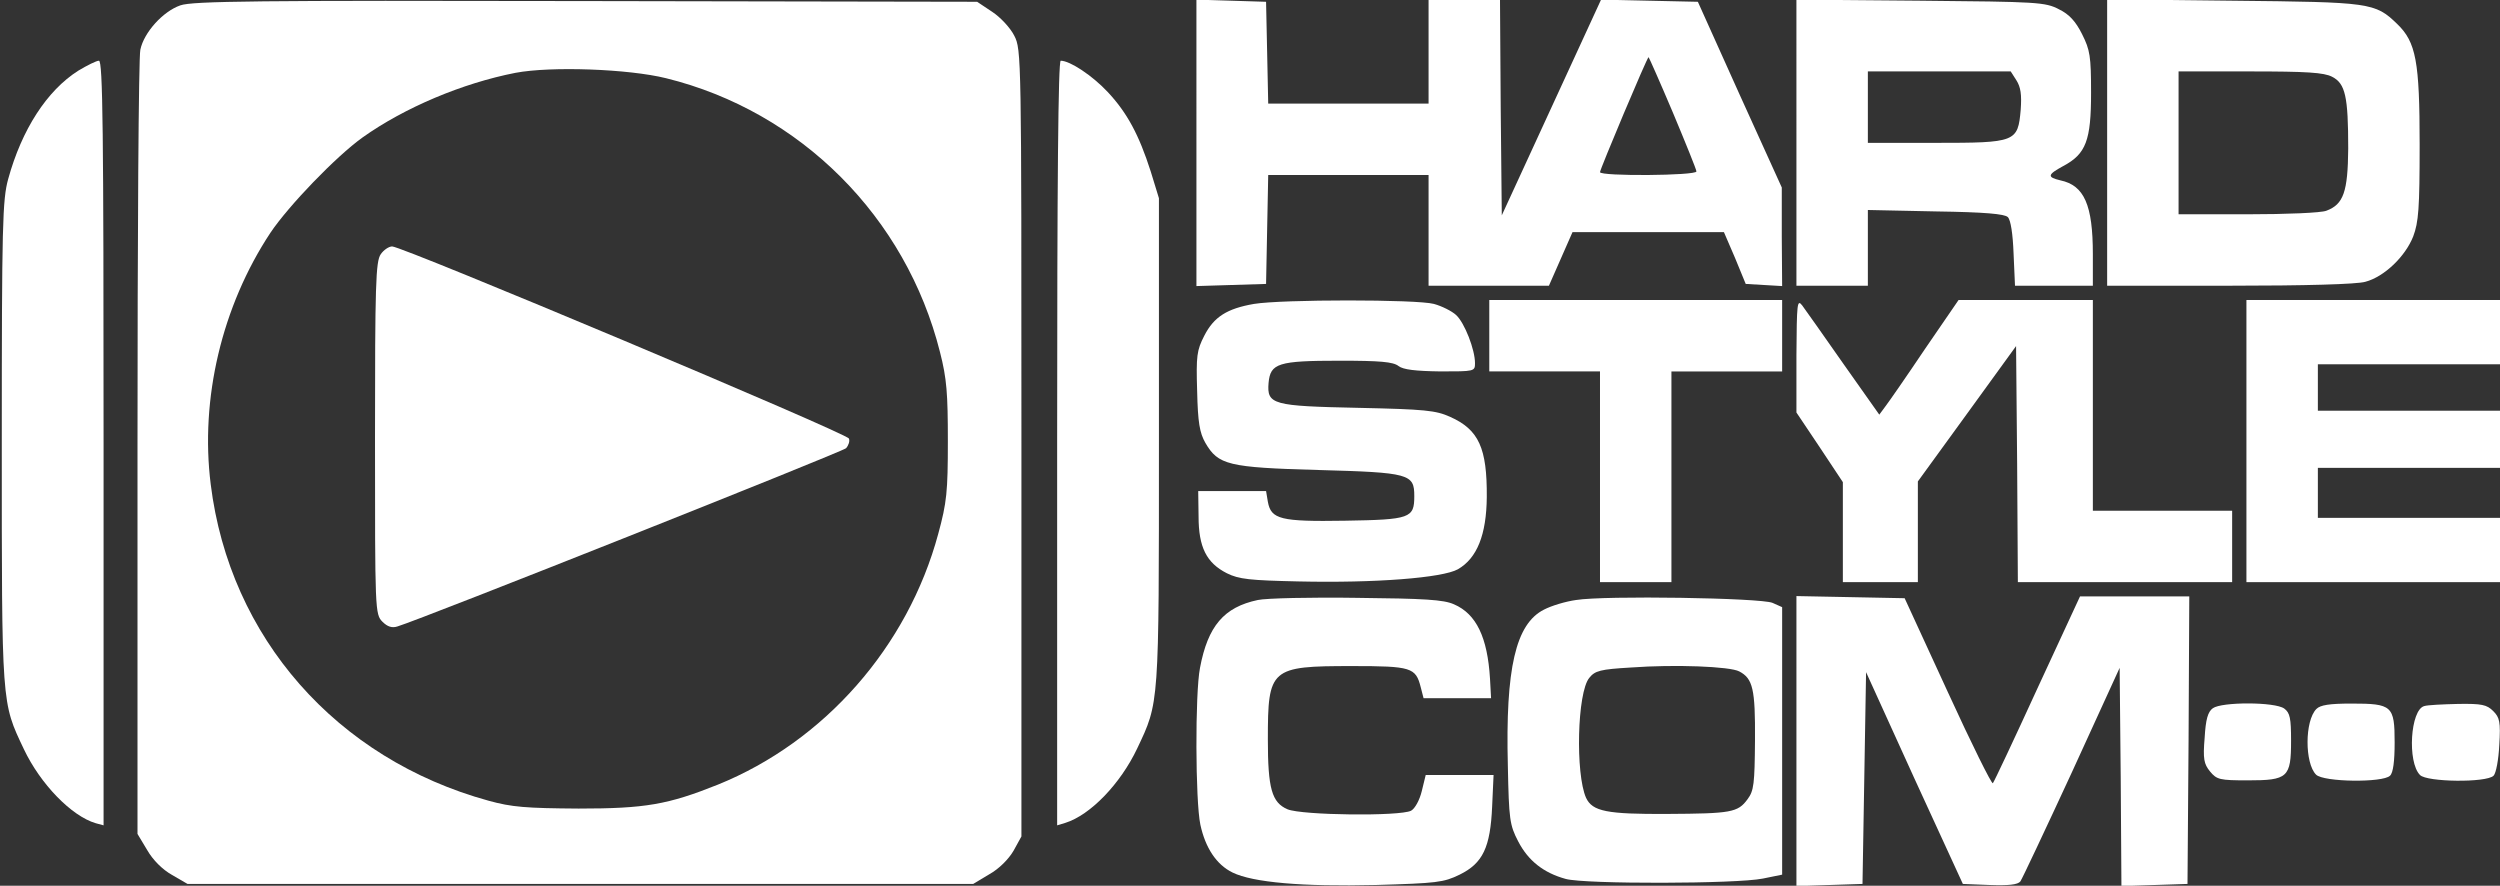
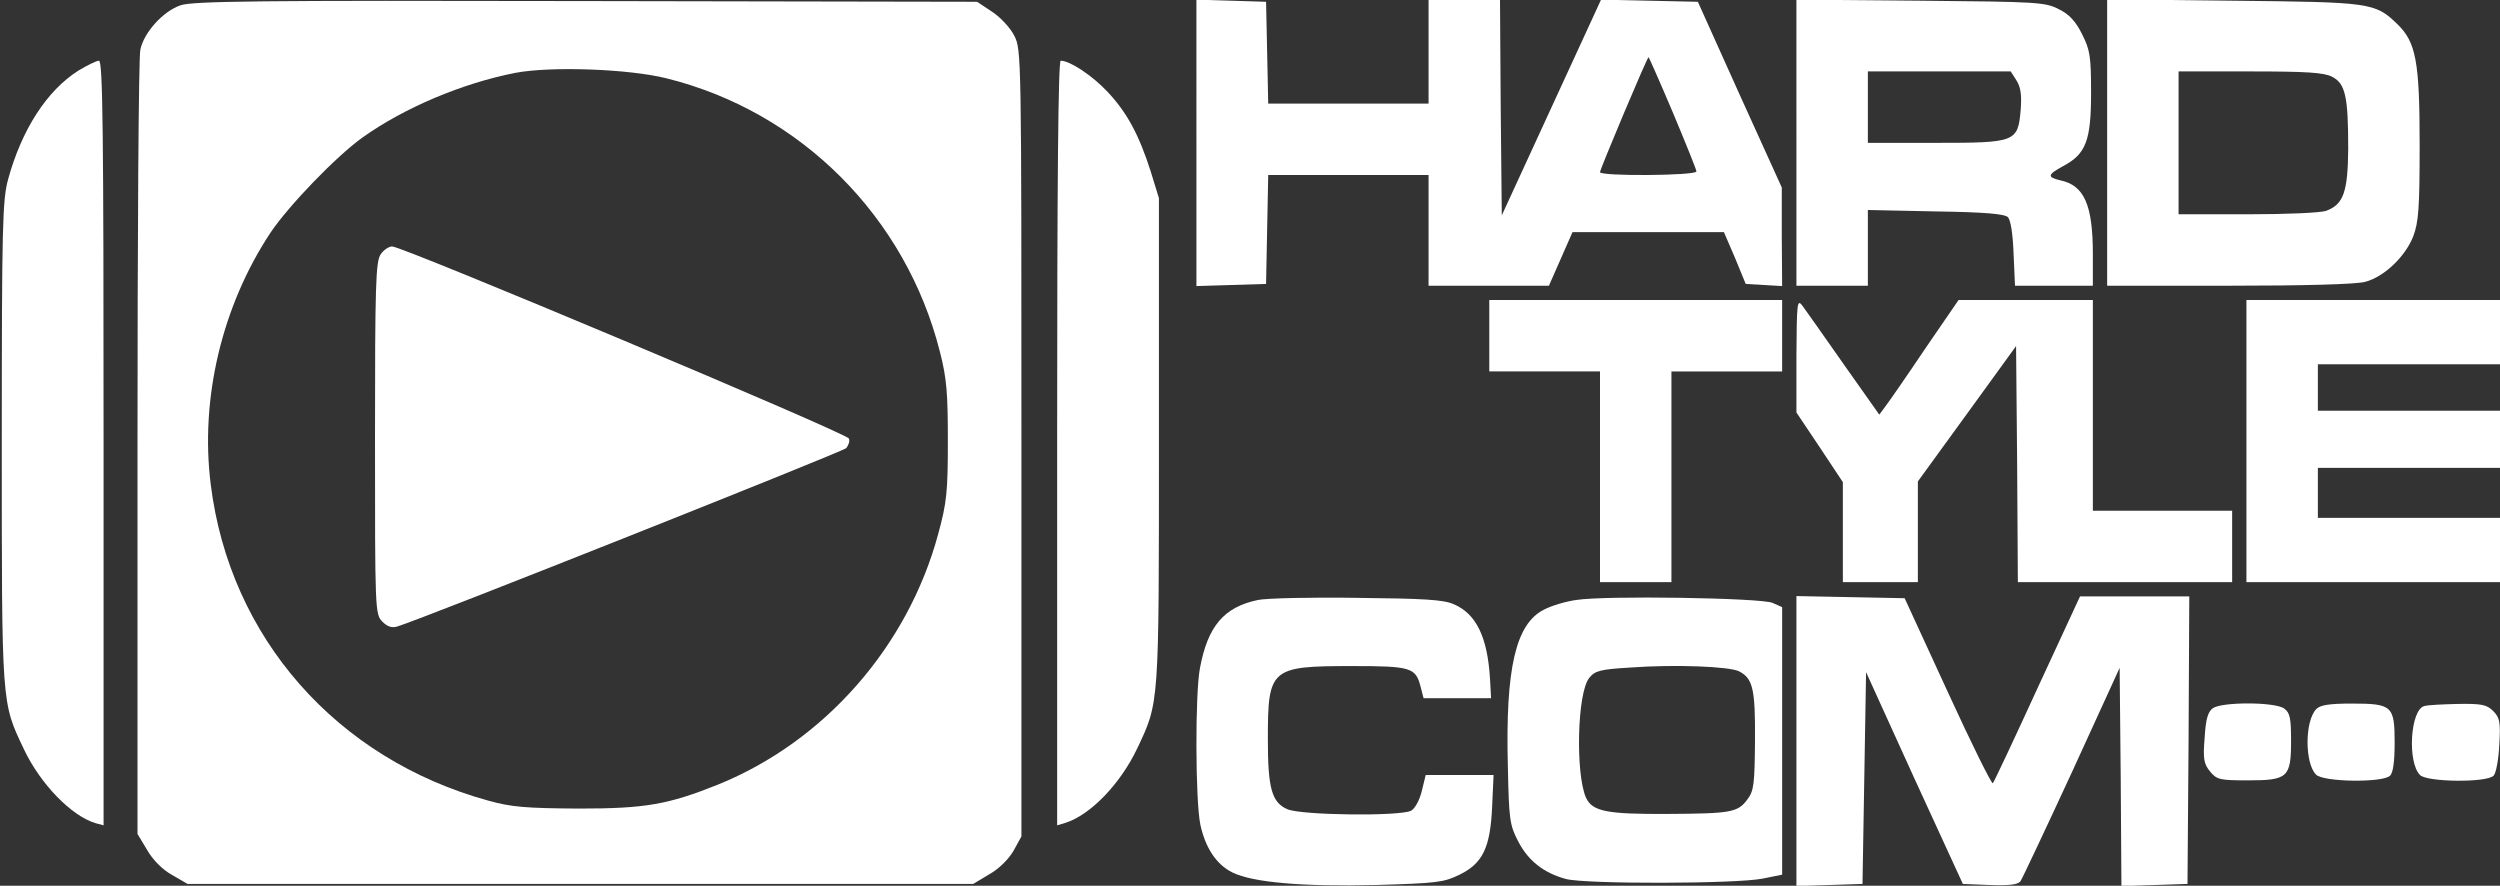
<svg xmlns="http://www.w3.org/2000/svg" version="1.1" id="Layer_1" x="0px" y="0px" width="700px" height="248px" viewBox="0 0 700 248" enable-background="new 0 0 700 248" xml:space="preserve">
  <rect x="0" y="0" width="700" height="248" fill="#333333" stroke="none" />
  <g transform="translate(0,248) scale(0.1,-0.1)">
    <path fill="#FFFFFF" d="M505.002,2465C455.998,2447.998,403,2388.999,393,2341.001c-5-20-7.998-522.002-7.998-1116.001V145   l27.002-45c15.996-27.998,42.998-55,70-70l42.998-25h1100h1100l45,27.002c27.002,15,53.994,42.002,67.998,65.996l22.002,40   v1101.001c0,1086.001,0,1102.002-20,1141.001c-11.006,22.002-39.004,52.002-62.002,67.002L2735.998,2475l-1095,2.002   C718,2478.999,538.997,2477.002,505.002,2465z M1865.002,2261.001c377.002-93.003,672.002-388.999,767.002-767.002   c18.994-73.999,21.992-116.001,21.992-248.999c0-142.002-2.998-172.002-26.992-260c-85-315-318.008-580.996-617.002-702.002   c-140-55.996-202.998-67.002-390-67.002C1473,217.002,1433,220,1368,237.998C942.004,355,643,695,590.002,1124.004   c-30,238.994,30.996,497.998,167.002,703.994C808,1903.999,940.998,2042.002,1015.002,2095   c117.998,83.999,280,152.002,427.998,181.001C1543,2295,1760.002,2287.002,1865.002,2261.001z" />
    <path fill="#FFFFFF" d="M1065.999,1767.998c-13.994-20-15.996-85-15.996-515c0-483.994,0-492.998,20.996-513.994   C1085.002,725,1098,720.996,1113,725.996c67.002,20,1244.004,488.008,1255.996,499.004c7.002,7.998,11.006,20,8.008,27.002   c-5,15-1250,537.998-1279.004,537.998C1088.997,1790,1073.997,1780,1065.999,1767.998z" />
    <path fill="#FFFFFF" d="M3350.002,2080v-401.001l97.998,3.003l97.002,2.998l2.998,152.998l2.998,152.002h224.004h225v-155v-155   h168.994h167.998l33.008,75l32.998,75h212.002h211.992l31.006-72.002l30-72.998l50.996-2.998l51.006-3.003l-1.006,138.003V1955   l-117.998,260l-117.002,260L4618,2477.998l-135,3.003l-139.004-302.002l-138.994-301.997l-3.008,300.996L4200.002,2480h-100h-100   v-145v-145h-225h-224.004L3548,2332.998L3545.002,2475l-97.002,2.998l-97.998,3.003V2080z M4683.996,2165   c36.006-86.001,66.006-160,66.006-165c0-12.002-270-13.999-270-2.002c0,8.003,131.992,322.002,135.996,322.002   C4616.994,2320,4648,2250,4683.996,2165z" />
    <path fill="#FFFFFF" d="M5030.002,2080v-400h100h100v106.001v106.001l190-4.004c137.998-1.997,192.998-6.997,201.992-15.996   c8.008-8.003,14.004-47.002,16.006-102.002l3.994-90h109.004h109.004v87.998c0,138.003-24.004,193.003-91.006,207.002   c-37.998,8.999-35.996,16.001,7.998,40c64.004,33.999,78.008,72.002,78.008,205c0,102.998-3.008,120-25,163.999   c-18.008,36.001-36.006,56.001-65,70c-38.008,20-60,21.001-387.002,23.999l-347.998,3.003V2080z M5645.998,2255   c12.002-18.999,15-40,12.002-82.002c-7.998-90.996-12.998-92.998-239.004-92.998h-188.994v100v100h200h200L5645.998,2255z" />
    <path fill="#FFFFFF" d="M5900.002,2081.001V1680H6243c210,0,357.002,3.999,380,11.001   c52.998,13.999,112.002,71.001,133.994,126.997c15,40,18.008,78.003,18.008,257.002c0,232.998-10,287.002-63.008,337.998   c-61.992,60-75,61.001-458.994,65l-352.998,4.004V2081.001z M6530.002,2265c36.992-18.999,45-55,45-201.001   c-1.006-121.001-13.008-156.001-61.006-173.999c-13.994-6.001-112.998-10-220-10h-193.994v200v200h200   C6458.996,2280,6506.994,2277.002,6530.002,2265z" />
    <path fill="#FFFFFF" d="M218.997,2282.002c-87.998-56.001-157.998-165-195.996-303.003c-15.996-57.998-17.998-125-17.998-738.999   c0-740-1.006-725,62.002-857.998C113,285,200.002,195,268,175l22.002-5.996v1069.995C290.002,2112.998,288,2310,277.004,2310   C270.002,2310,243.997,2297.002,218.997,2282.002z" />
    <path fill="#FFFFFF" d="M2960.002,1238.999V169.004l22.998,6.992c70,22.002,154.004,109.004,200.996,208.008   C3245.998,515,3245.002,500,3245.002,1245v680l-22.998,75c-33.008,102.998-66.006,163.999-120,222.002   c-43.008,45.996-106.006,87.998-132.002,87.998C2963,2310,2960.002,1973.999,2960.002,1238.999z" />
-     <path fill="#FFFFFF" d="M3510.998,1628.999c-75-12.998-112.002-36.001-138.994-88.999c-21.006-41.001-23.008-56.001-20-155   c1.992-87.998,6.992-117.002,22.998-145c35.996-62.002,63.994-69.004,315.996-75.996c256.006-7.002,269.004-11.006,269.004-73.008   c0-61.992-11.006-65.996-194.004-68.994c-180.996-2.998-207.002,3.994-215.996,52.998l-5,30h-95h-95l0.996-70.996   c0-86.006,22.002-130,79.004-159.004c33.994-17.002,65-20,200-22.998c215.996-5,403.994,10,446.992,33.994   c54.004,31.006,80,97.002,81.006,202.002c0.996,137.002-22.002,189.004-102.998,225c-40,18.003-71.006,21.001-255,25   c-242.002,5-257.998,9.004-252.998,70c5,55,26.992,62.002,198.994,62.002c112.002,0,150-2.998,165-15   c12.998-10,47.002-13.999,117.002-15c95,0,97.002,0,97.002,22.998c0,38.003-29.004,113.003-53.008,135   c-11.992,11.001-40,25-61.992,31.001C3966.994,1642.002,3590.002,1642.002,3510.998,1628.999z" />
    <path fill="#FFFFFF" d="M4170.002,1540v-100h155h155v-295V850h100h100v295v295h155h155v100v100h-410h-410V1540z" />
    <path fill="#FFFFFF" d="M5030.002,1485v-160l65-97.002l65-97.998V990V850h105h105v140.996v141.006l137.998,190l137.002,188.999   l2.998-330.005L5650.002,850h300h300v100v100h-195h-195v295v295h-188.008h-187.998l-93.994-137.002   c-51.006-75.996-101.006-147.998-111.006-160.996l-17.002-23.003l-100.996,143.003c-55,78.999-107.002,151.997-115,162.998   C5031.994,1642.998,5030.998,1631.001,5030.002,1485z" />
    <path fill="#FFFFFF" d="M6290.002,1245V850h355h355v90v90h-255h-255v70v70h255h255v80v80h-255h-255v65v65h255h255v90v90h-355h-355   V1245z" />
    <path fill="#FFFFFF" d="M3522.004,800c-95-20-140-72.998-162.002-190c-14.004-70.996-12.998-372.998,0.996-439.004   c14.004-65,45-111.992,90-133.994c57.002-27.998,196.006-40,401.006-35c170.996,5,189.99,7.002,234.99,28.994   c65,32.002,86.006,76.006,91.006,191.006l3.994,87.998h-95h-95l-10.996-45c-5.996-25-19.004-49.004-30-55   c-30.996-15.996-305-12.998-345.996,4.004c-44.004,18.994-55,57.998-55,195.996c0,199.004,7.002,205,235.996,205   c166.006,0,177.998-4.004,192.002-59.004l7.998-30.996h95h94.004l-3.008,55c-6.992,115-37.998,180.996-100.996,207.998   c-29.004,12.998-82.002,16.006-270.996,17.998C3670.998,807.998,3545.002,805,3522.004,800z" />
    <path fill="#FFFFFF" d="M4413,800c-29.004-4.004-69.004-15.996-90-27.002c-79.004-40-107.998-163.994-101.006-437.998   c3.008-149.004,5-165,29.004-210.996c27.998-54.004,70.996-88.008,132.998-105C4438,4.004,4863,5,4935.998,20l54.004,10.996v375   V780L4963,792.002C4930.002,805.996,4493,812.998,4413,800z M4870.002,600c37.998-20,45-49.004,43.994-192.998   C4913,285,4910.998,265.996,4893,242.002c-27.002-37.002-46.006-40-224.004-41.006c-170-0.996-210,7.002-227.998,45   c-30,67.002-25,295,9.004,336.006c15.996,20,30.996,23.994,116.992,28.994C4690.002,620,4843.996,614.004,4870.002,600z" />
    <path fill="#FFFFFF" d="M5030.002,405V-0.996L5123,2.002L5215.002,5l5,295.996l5,297.002l135-297.002L5495.998,5l75-2.998   c52.998-2.002,79.004,0.996,85.996,10c5,7.002,70,145,144.004,305L5935.002,610L5938,304.004l2.002-305L6033,2.002L6125.002,5   L6128,407.998L6130.002,810h-153.008h-152.998l-118.994-257.002c-65-142.002-121.006-260.996-125-265.996   c-3.008-4.004-60,110.996-126.006,255L5333,805l-151.006,2.998l-151.992,2.998V405z" />
    <path fill="#FFFFFF" d="M6195.998,497.002c-14.004-10-20-31.006-22.998-82.998c-5-59.004-2.002-73.008,15-94.004   c18.994-22.998,27.002-25,105.996-25c112.002,0,121.006,7.998,121.006,110.996c0,63.008-3.008,78.008-19.004,90   C6370.002,515,6220.998,515,6195.998,497.002z" />
    <path fill="#FFFFFF" d="M6485.998,495C6453,462.002,6453,342.998,6485.002,310.996c20.996-20.996,186.992-22.998,206.992-2.998   c9.004,7.998,13.008,41.006,13.008,92.998C6705.002,504.004,6698,510,6583.996,510C6523,510,6496.994,505.996,6485.998,495z" />
    <path fill="#FFFFFF" d="M6788,502.998c-39.004-10-47.998-157.002-12.002-192.998c19.004-20,185.996-22.002,205.996-2.002   c7.002,7.002,14.004,45,16.006,86.006c3.994,65,0.996,76.992-17.002,95c-17.998,17.998-32.001,20.996-97.998,20   C6840.002,507.998,6796.994,505.996,6788,502.998z" />
  </g>
</svg>